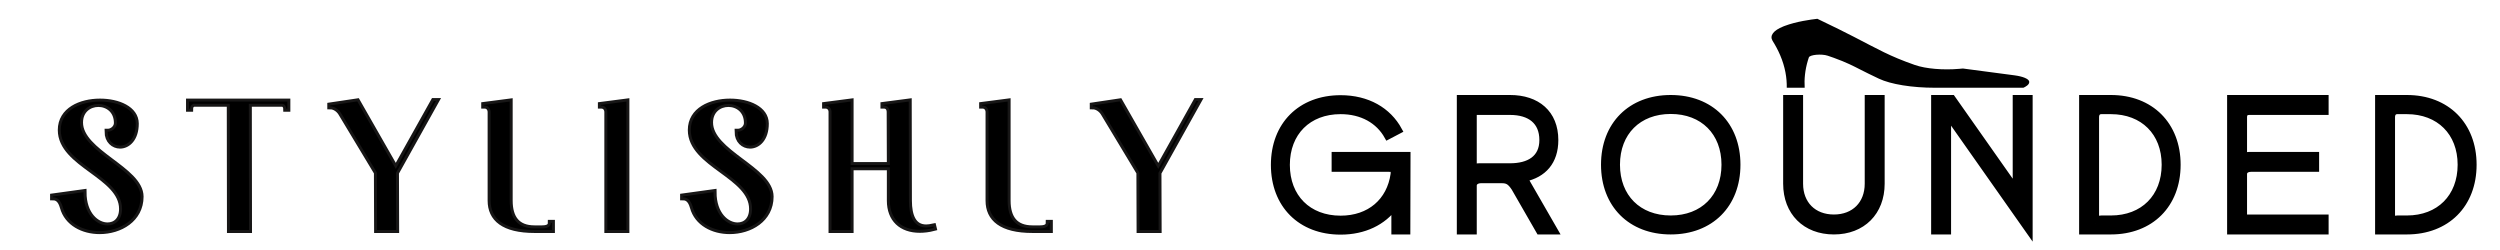
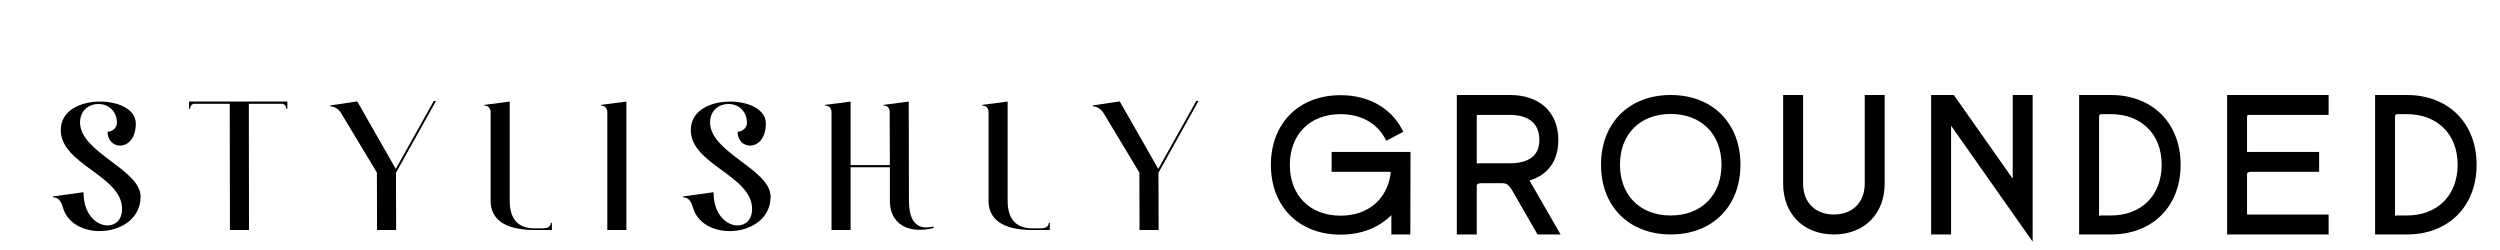
<svg xmlns="http://www.w3.org/2000/svg" width="3000" viewBox="0 0 2250 225" height="300" preserveAspectRatio="xMidYMid meet">
  <defs>
    <g />
    <clipPath id="be221f3a2c">
-       <path d="M 1594.301 16.914 L 1826.539 16.914 L 1826.539 78.973 L 1594.301 78.973 Z M 1594.301 16.914 " clip-rule="nonzero" />
-     </clipPath>
+       </clipPath>
    <clipPath id="ef8c6896f4">
      <path d="M 1668.578 33.172 C 1690.285 44.324 1700.449 50.473 1723.293 58.453 C 1723.363 58.477 1723.434 58.5 1723.5 58.523 C 1733.172 61.895 1748.918 63.238 1763.379 61.949 L 1766.641 61.66 C 1782.078 63.703 1797.516 65.742 1812.953 67.785 C 1820.469 68.781 1825.656 70.867 1826.254 73.25 C 1826.258 73.273 1826.266 73.293 1826.27 73.316 C 1826.867 76.184 1822.641 78.277 1821.062 78.973 L 1741.422 78.973 C 1720.855 78.973 1701.746 75.883 1691.004 70.805 C 1683.934 67.465 1678.242 64.633 1673.805 62.367 C 1668.324 59.57 1661.902 56.176 1650.445 52.043 C 1648.566 51.367 1646.719 50.73 1644.926 50.133 C 1639.332 48.27 1628.789 49.242 1627.957 51.699 C 1627.648 52.609 1627.355 53.523 1627.082 54.445 C 1624.5 63.113 1623.73 71.312 1624.207 78.973 L 1608.082 78.973 C 1608.254 70.145 1606.688 60.332 1602.18 49.746 C 1600.242 45.195 1597.906 40.836 1595.285 36.684 C 1592.594 32.16 1595.773 27.465 1605.109 23.746 C 1605.445 23.613 1605.789 23.477 1606.145 23.344 C 1616.781 19.324 1629.828 17.574 1635.629 16.914 C 1649.879 23.68 1661.023 29.293 1668.578 33.172 Z M 1668.578 33.172 " clip-rule="nonzero" />
    </clipPath>
  </defs>
  <g clip-path="url(#be221f3a2c)">
    <g clip-path="url(#ef8c6896f4)">
-       <path fill="#000000" d="M 1594.301 16.914 L 1826.297 16.914 L 1826.297 78.973 L 1594.301 78.973 Z M 1594.301 16.914 " fill-opacity="1" fill-rule="nonzero" />
-     </g>
+       </g>
  </g>
-   <path stroke-linecap="butt" transform="matrix(0.784, 0, 0, 0.784, 14.593, 47.069)" fill="none" stroke-linejoin="miter" d="M 73.262 80.598 C 73.262 66.458 83.805 59.308 94.343 59.308 C 104.831 59.308 115.578 66.458 115.578 81.211 C 115.578 86.921 109.923 91.136 105.708 91.136 L 104.831 91.136 C 104.831 101.42 111.827 107.13 119.181 107.13 C 127.815 107.13 137.277 99.312 137.277 81.829 C 137.277 65.222 117.073 56.583 96.197 56.583 C 74.085 56.583 51.15 66.458 51.15 89.233 C 51.15 129.033 121.493 141.424 121.493 179.784 C 121.493 192.429 113.934 198.757 104.831 198.757 C 92.236 198.757 77.273 186.311 77.273 160.601 L 42.306 165.434 L 42.306 166.516 C 46.527 166.516 50.946 168.623 53.467 177.671 C 58.504 196.186 76.86 205.284 95.783 205.284 C 118.971 205.284 142.783 191.762 142.783 165.693 C 142.783 134.483 73.262 115.097 73.262 80.598 Z M 311.269 56.583 L 198.352 56.583 L 198.352 64.809 L 199.637 64.809 C 199.637 62.238 200.873 60.13 203.444 59.104 L 245.142 59.104 L 245.352 203.999 L 267.254 203.999 L 267.05 59.104 L 306.177 59.104 C 308.489 59.926 309.984 62.238 309.984 64.809 L 311.269 64.809 Z M 435.955 138.285 L 481.874 55.965 L 479.303 55.965 L 435.751 133.866 L 391.477 56.378 L 360.526 61.007 L 360.526 62.033 C 365.613 62.033 370.446 65.631 372.967 69.851 L 414.053 138.081 L 414.257 203.999 L 436.16 203.999 Z M 614.98 195.773 L 613.695 195.773 C 613.695 199.166 611.582 202.095 603.77 202.095 L 594.926 202.095 C 575.335 202.095 566.491 190.526 566.491 170.322 L 566.491 56.583 L 537.234 60.389 L 537.234 61.211 L 537.852 61.211 C 542.067 61.211 544.588 64.809 544.588 68.565 L 544.588 170.322 C 544.588 190.735 559.341 203.999 595.18 203.999 L 614.98 203.999 Z M 700.474 203.999 L 700.474 56.583 L 671.167 60.389 L 671.167 61.211 L 671.835 61.211 C 676.05 61.211 678.571 64.809 678.571 68.565 L 678.571 203.999 Z M 796.506 80.598 C 796.506 66.458 807.044 59.308 817.587 59.308 C 828.075 59.308 838.822 66.458 838.822 81.211 C 838.822 86.921 833.167 91.136 828.947 91.136 L 828.075 91.136 C 828.075 101.42 835.065 107.13 842.419 107.13 C 851.059 107.13 860.521 99.312 860.521 81.829 C 860.521 65.222 840.312 56.583 819.435 56.583 C 797.328 56.583 774.394 66.458 774.394 89.233 C 774.394 129.033 844.736 141.424 844.736 179.784 C 844.736 192.429 837.178 198.757 828.075 198.757 C 815.479 198.757 800.512 186.311 800.512 160.601 L 765.55 165.434 L 765.55 166.516 C 769.765 166.516 774.19 168.623 776.706 177.671 C 781.748 196.186 800.103 205.284 819.027 205.284 C 842.215 205.284 866.021 191.762 866.021 165.693 C 866.021 134.483 796.506 115.097 796.506 80.598 Z M 1052.814 199.988 C 1049.884 200.606 1047.109 201.069 1044.588 201.069 C 1029.879 201.069 1024.792 187.806 1024.792 170.322 L 1024.583 56.583 L 995.535 60.389 L 995.535 61.211 L 996.153 61.211 C 1000.573 61.211 1002.68 64.555 1002.68 68.565 L 1002.884 129.441 L 957.843 129.441 L 957.843 56.583 L 928.536 60.389 L 928.536 61.211 L 929.204 61.211 C 933.215 61.211 935.94 64.555 935.94 68.356 L 935.94 203.999 L 957.843 203.999 L 957.843 131.962 L 1002.884 131.962 L 1002.884 170.322 C 1002.884 191.557 1016.153 203.794 1037.233 203.794 C 1042.066 203.794 1047.567 203.176 1053.227 201.687 Z M 1186.578 195.773 L 1185.292 195.773 C 1185.292 199.166 1183.185 202.095 1175.367 202.095 L 1166.523 202.095 C 1146.937 202.095 1138.088 190.526 1138.088 170.322 L 1138.088 56.583 L 1108.831 60.389 L 1108.831 61.211 L 1109.449 61.211 C 1113.669 61.211 1116.185 64.809 1116.185 68.565 L 1116.185 170.322 C 1116.185 190.735 1130.944 203.999 1166.782 203.999 L 1186.578 203.999 Z M 1311.259 138.285 L 1357.172 55.965 L 1354.601 55.965 L 1311.054 133.866 L 1266.78 56.378 L 1235.824 61.007 L 1235.824 62.033 C 1240.916 62.033 1245.749 65.631 1248.27 69.851 L 1289.356 138.081 L 1289.56 203.999 L 1311.463 203.999 Z M 1311.259 138.285 " stroke="#171616" stroke-width="6.845" stroke-opacity="1" stroke-miterlimit="4" />
  <g fill="#000000" fill-opacity="1">
    <g transform="translate(46.272, 207.005)">
      <g>
        <path d="M 25.766 -96.766 C 25.766 -107.828 34.016 -113.438 42.266 -113.438 C 50.531 -113.438 58.953 -107.828 58.953 -96.266 C 58.953 -91.812 54.484 -88.5 51.188 -88.5 L 50.531 -88.5 C 50.531 -80.422 55.984 -75.953 61.75 -75.953 C 68.531 -75.953 75.953 -82.062 75.953 -95.766 C 75.953 -108.812 60.109 -115.594 43.766 -115.594 C 26.422 -115.594 8.422 -107.828 8.422 -90 C 8.422 -58.781 63.578 -49.047 63.578 -18.984 C 63.578 -9.078 57.625 -4.125 50.531 -4.125 C 40.625 -4.125 28.891 -13.875 28.891 -34.016 L 1.484 -30.219 L 1.484 -29.391 C 4.781 -29.391 8.25 -27.734 10.234 -20.641 C 14.203 -6.109 28.562 0.984 43.422 0.984 C 61.594 0.984 80.25 -9.578 80.25 -30.047 C 80.25 -54.484 25.766 -69.688 25.766 -96.766 Z M 25.766 -96.766 " />
      </g>
    </g>
  </g>
  <g fill="#000000" fill-opacity="1">
    <g transform="translate(171.433, 207.005)">
      <g>
        <path d="M 87.188 -115.594 L -1.328 -115.594 L -1.328 -109.141 L -0.328 -109.141 C -0.328 -111.125 0.656 -112.781 2.641 -113.609 L 35.344 -113.609 L 35.5 0 L 52.672 0 L 52.516 -113.609 L 83.219 -113.609 C 85.047 -112.953 86.188 -111.125 86.188 -109.141 L 87.188 -109.141 Z M 87.188 -115.594 " />
      </g>
    </g>
  </g>
  <g fill="#000000" fill-opacity="1">
    <g transform="translate(298.575, 207.005)">
      <g>
        <path d="M 57.797 -51.516 L 93.797 -116.078 L 91.812 -116.078 L 57.625 -54.984 L 22.953 -115.75 L -1.328 -112.125 L -1.328 -111.297 C 2.641 -111.297 6.438 -108.484 8.422 -105.188 L 40.625 -51.688 L 40.781 0 L 57.953 0 Z M 57.797 -51.516 " />
      </g>
    </g>
  </g>
  <g fill="#000000" fill-opacity="1">
    <g transform="translate(432.156, 207.005)">
      <g>
        <path d="M 64.562 -6.438 L 63.578 -6.438 C 63.578 -3.797 61.922 -1.484 55.812 -1.484 L 48.875 -1.484 C 33.516 -1.484 26.578 -10.562 26.578 -26.422 L 26.578 -115.594 L 3.625 -112.609 L 3.625 -111.953 L 4.125 -111.953 C 7.438 -111.953 9.406 -109.141 9.406 -106.172 L 9.406 -26.422 C 9.406 -10.406 20.969 0 49.047 0 L 64.562 0 Z M 64.562 -6.438 " />
      </g>
    </g>
  </g>
  <g fill="#000000" fill-opacity="1">
    <g transform="translate(536.677, 207.005)">
      <g>
        <path d="M 27.078 0 L 27.078 -115.594 L 4.125 -112.609 L 4.125 -111.953 L 4.625 -111.953 C 7.922 -111.953 9.906 -109.141 9.906 -106.172 L 9.906 0 Z M 27.078 0 " />
      </g>
    </g>
  </g>
  <g fill="#000000" fill-opacity="1">
    <g transform="translate(613.293, 207.005)">
      <g>
        <path d="M 25.766 -96.766 C 25.766 -107.828 34.016 -113.438 42.266 -113.438 C 50.531 -113.438 58.953 -107.828 58.953 -96.266 C 58.953 -91.812 54.484 -88.5 51.188 -88.5 L 50.531 -88.5 C 50.531 -80.422 55.984 -75.953 61.75 -75.953 C 68.531 -75.953 75.953 -82.062 75.953 -95.766 C 75.953 -108.812 60.109 -115.594 43.766 -115.594 C 26.422 -115.594 8.422 -107.828 8.422 -90 C 8.422 -58.781 63.578 -49.047 63.578 -18.984 C 63.578 -9.078 57.625 -4.125 50.531 -4.125 C 40.625 -4.125 28.891 -13.875 28.891 -34.016 L 1.484 -30.219 L 1.484 -29.391 C 4.781 -29.391 8.25 -27.734 10.234 -20.641 C 14.203 -6.109 28.562 0.984 43.422 0.984 C 61.594 0.984 80.25 -9.578 80.25 -30.047 C 80.25 -54.484 25.766 -69.688 25.766 -96.766 Z M 25.766 -96.766 " />
      </g>
    </g>
  </g>
  <g fill="#000000" fill-opacity="1">
    <g transform="translate(738.454, 207.005)">
      <g>
        <path d="M 101.547 -3.141 C 99.234 -2.641 97.094 -2.312 95.109 -2.312 C 83.547 -2.312 79.594 -12.719 79.594 -26.422 L 79.422 -115.594 L 56.641 -112.609 L 56.641 -111.953 L 57.141 -111.953 C 60.594 -111.953 62.25 -109.312 62.25 -106.172 L 62.422 -58.453 L 27.078 -58.453 L 27.078 -115.594 L 4.125 -112.609 L 4.125 -111.953 L 4.625 -111.953 C 7.766 -111.953 9.906 -109.312 9.906 -106.344 L 9.906 0 L 27.078 0 L 27.078 -56.469 L 62.422 -56.469 L 62.422 -26.422 C 62.422 -9.75 72.812 -0.172 89.328 -0.172 C 93.125 -0.172 97.422 -0.656 101.875 -1.812 Z M 101.547 -3.141 " />
      </g>
    </g>
  </g>
  <g fill="#000000" fill-opacity="1">
    <g transform="translate(880.292, 207.005)">
      <g>
        <path d="M 64.562 -6.438 L 63.578 -6.438 C 63.578 -3.797 61.922 -1.484 55.812 -1.484 L 48.875 -1.484 C 33.516 -1.484 26.578 -10.562 26.578 -26.422 L 26.578 -115.594 L 3.625 -112.609 L 3.625 -111.953 L 4.125 -111.953 C 7.438 -111.953 9.406 -109.141 9.406 -106.172 L 9.406 -26.422 C 9.406 -10.406 20.969 0 49.047 0 L 64.562 0 Z M 64.562 -6.438 " />
      </g>
    </g>
  </g>
  <g fill="#000000" fill-opacity="1">
    <g transform="translate(984.813, 207.005)">
      <g>
        <path d="M 57.797 -51.516 L 93.797 -116.078 L 91.812 -116.078 L 57.625 -54.984 L 22.953 -115.75 L -1.328 -112.125 L -1.328 -111.297 C 2.641 -111.297 6.438 -108.484 8.422 -105.188 L 40.625 -51.688 L 40.781 0 L 57.953 0 Z M 57.797 -51.516 " />
      </g>
    </g>
  </g>
  <path stroke-linecap="butt" transform="matrix(0.784, 0, 0, 0.784, 1132.071, 46.506)" fill="none" stroke-linejoin="miter" d="M 32.918 129.96 C 32.918 92.741 57.751 67.909 94.975 67.909 C 119.593 67.909 138.79 78.81 148.999 97.101 L 161.864 90.345 C 149.423 67.48 125.706 53.763 94.975 53.763 C 49.246 53.763 18.778 84.231 18.778 129.96 C 18.778 175.744 49.246 206.212 94.975 206.212 C 121.985 206.212 143.788 195.524 157.081 177.234 L 157.081 206.002 L 171.226 206.002 L 171.435 118.899 L 88.488 118.899 L 88.488 134.111 L 150.33 134.111 C 154.261 134.111 156.867 134.32 156.179 140.648 C 151.815 171.808 128.527 192.067 94.975 192.067 C 57.751 192.067 32.918 167.234 32.918 129.96 Z M 247.478 206.002 L 247.478 153.732 C 247.478 149.372 251.783 147.19 256.147 147.19 L 280.128 147.19 C 286.665 147.19 289.908 149.158 294.696 156.337 L 323.251 206.002 L 340.904 206.002 L 306.022 145.436 C 327.611 140.862 341.118 126.293 341.118 101.461 C 341.118 70.724 320.431 53.549 289.485 53.549 L 232.216 53.549 L 232.216 206.002 Z M 247.478 68.81 L 289.485 68.81 C 312.564 68.81 326.973 79.872 326.973 101.461 C 326.973 122.995 311.074 131.928 289.485 131.928 L 253.965 131.928 C 249.605 131.928 247.478 134.111 247.478 134.111 Z M 473.935 206.002 C 519.719 206.002 550.187 175.53 550.187 129.751 C 550.187 84.017 519.719 53.549 473.935 53.549 C 428.206 53.549 397.739 84.017 397.739 129.751 C 397.739 175.53 428.206 206.002 473.935 206.002 Z M 411.884 129.751 C 411.884 92.527 436.716 67.694 473.935 67.694 C 511.214 67.694 536.042 92.527 536.042 129.751 C 536.042 167.025 511.214 191.857 473.935 191.857 C 436.716 191.857 411.884 167.025 411.884 129.751 Z M 606.828 151.549 C 606.828 184.199 628.576 206.002 661.281 206.002 C 693.926 206.002 715.729 184.199 715.729 151.549 L 715.729 53.549 L 700.468 53.549 L 700.468 151.549 C 700.468 175.051 684.783 190.741 661.281 190.741 C 637.724 190.741 622.089 175.051 622.089 151.549 L 622.089 53.549 L 606.828 53.549 Z M 776.709 53.549 L 776.709 206.002 L 791.971 206.002 L 791.971 72.906 L 885.611 206.002 L 885.611 53.549 L 870.35 53.549 L 870.35 151.335 C 870.35 152.615 869.712 153.517 868.596 153.517 C 867.958 153.517 866.892 152.88 865.776 151.335 L 796.968 53.549 Z M 946.591 206.002 L 979.241 206.002 C 1024.97 206.002 1055.493 175.53 1055.493 129.751 C 1055.493 84.231 1024.97 53.549 979.241 53.549 L 946.591 53.549 Z M 961.853 75.298 C 961.853 70.938 963.98 67.909 968.34 67.909 L 979.241 67.909 C 1016.515 67.909 1041.348 92.741 1041.348 129.751 C 1041.348 167.025 1016.515 191.857 979.241 191.857 L 968.34 191.857 C 963.98 191.857 961.853 195.101 961.853 197.278 Z M 1116.473 53.549 L 1116.473 206.002 L 1225.375 206.002 L 1225.375 190.741 L 1131.734 190.741 L 1131.734 140.648 C 1131.734 135.864 1136.044 134.111 1140.404 134.111 L 1214.473 134.111 L 1214.473 118.899 L 1138.222 118.899 C 1133.862 118.899 1131.734 121.081 1131.734 121.081 L 1131.734 75.298 C 1131.734 70.938 1133.862 68.81 1138.222 68.81 L 1225.375 68.81 L 1225.375 53.549 Z M 1286.355 206.002 L 1319.005 206.002 C 1364.734 206.002 1395.257 175.53 1395.257 129.751 C 1395.257 84.231 1364.734 53.549 1319.005 53.549 L 1286.355 53.549 Z M 1301.616 75.298 C 1301.616 70.938 1303.744 67.909 1308.103 67.909 L 1319.005 67.909 C 1356.279 67.909 1381.111 92.741 1381.111 129.751 C 1381.111 167.025 1356.279 191.857 1319.005 191.857 L 1308.103 191.857 C 1303.744 191.857 1301.616 195.101 1301.616 197.278 Z M 1301.616 75.298 " stroke="#000000" stroke-width="7.623" stroke-opacity="1" stroke-miterlimit="4" />
  <g fill="#000000" fill-opacity="1">
    <g transform="translate(1138.245, 208.01)">
      <g>
        <path d="M 19.641 -59.594 C 19.641 -88.797 39.109 -108.25 68.297 -108.25 C 87.594 -108.25 102.625 -99.719 110.641 -85.375 L 120.719 -90.672 C 110.984 -108.594 92.375 -119.359 68.297 -119.359 C 32.438 -119.359 8.531 -95.453 8.531 -59.594 C 8.531 -23.734 32.438 0.172 68.297 0.172 C 89.469 0.172 106.547 -8.203 116.969 -22.531 L 116.969 0 L 128.062 0 L 128.234 -68.297 L 63.172 -68.297 L 63.172 -56.344 L 111.672 -56.344 C 114.75 -56.344 116.797 -56.172 116.281 -51.219 C 112.859 -26.812 94.594 -10.922 68.297 -10.922 C 39.109 -10.922 19.641 -30.391 19.641 -59.594 Z M 19.641 -59.594 " />
      </g>
    </g>
  </g>
  <g fill="#000000" fill-opacity="1">
    <g transform="translate(1305.583, 208.01)">
      <g>
        <path d="M 20.484 0 L 20.484 -40.984 C 20.484 -44.391 23.906 -46.109 27.312 -46.109 L 46.109 -46.109 C 51.219 -46.109 53.781 -44.562 57.547 -38.938 L 79.906 0 L 93.734 0 L 66.422 -47.469 C 83.328 -51.047 93.906 -62.5 93.906 -81.953 C 93.906 -106.031 77.688 -119.531 53.438 -119.531 L 8.531 -119.531 L 8.531 0 Z M 20.484 -107.578 L 53.438 -107.578 C 71.547 -107.578 82.812 -98.859 82.812 -81.953 C 82.812 -65.062 70.344 -58.062 53.438 -58.062 L 25.609 -58.062 C 22.203 -58.062 20.484 -56.344 20.484 -56.344 Z M 20.484 -107.578 " />
      </g>
    </g>
  </g>
  <g fill="#000000" fill-opacity="1">
    <g transform="translate(1438.771, 208.01)">
      <g>
        <path d="M 64.891 0 C 100.75 0 124.641 -23.906 124.641 -59.766 C 124.641 -95.625 100.75 -119.531 64.891 -119.531 C 29.031 -119.531 5.125 -95.625 5.125 -59.766 C 5.125 -23.906 29.031 0 64.891 0 Z M 16.219 -59.766 C 16.219 -88.953 35.688 -108.422 64.891 -108.422 C 94.078 -108.422 113.547 -88.953 113.547 -59.766 C 113.547 -30.562 94.078 -11.094 64.891 -11.094 C 35.688 -11.094 16.219 -30.562 16.219 -59.766 Z M 16.219 -59.766 " />
      </g>
    </g>
  </g>
  <g fill="#000000" fill-opacity="1">
    <g transform="translate(1599.279, 208.01)">
      <g>
        <path d="M 8.531 -42.688 C 8.531 -17.078 25.609 0 51.219 0 C 76.844 0 93.906 -17.078 93.906 -42.688 L 93.906 -119.531 L 81.953 -119.531 L 81.953 -42.688 C 81.953 -24.25 69.672 -11.953 51.219 -11.953 C 32.781 -11.953 20.484 -24.25 20.484 -42.688 L 20.484 -119.531 L 8.531 -119.531 Z M 8.531 -42.688 " />
      </g>
    </g>
  </g>
  <g fill="#000000" fill-opacity="1">
    <g transform="translate(1732.467, 208.01)">
      <g>
        <path d="M 8.531 -119.531 L 8.531 0 L 20.484 0 L 20.484 -104.328 L 93.906 0 L 93.906 -119.531 L 81.953 -119.531 L 81.953 -42.859 C 81.953 -41.828 81.453 -41.156 80.594 -41.156 C 80.078 -41.156 79.234 -41.656 78.375 -42.859 L 24.422 -119.531 Z M 8.531 -119.531 " />
      </g>
    </g>
  </g>
  <g fill="#000000" fill-opacity="1">
    <g transform="translate(1865.654, 208.01)">
      <g>
        <path d="M 8.531 0 L 34.156 0 C 70 0 93.906 -23.906 93.906 -59.766 C 93.906 -95.453 70 -119.531 34.156 -119.531 L 8.531 -119.531 Z M 20.484 -102.453 C 20.484 -105.859 22.203 -108.25 25.609 -108.25 L 34.156 -108.25 C 63.344 -108.25 82.812 -88.797 82.812 -59.766 C 82.812 -30.562 63.344 -11.094 34.156 -11.094 L 25.609 -11.094 C 22.203 -11.094 20.484 -8.531 20.484 -6.828 Z M 20.484 -102.453 " />
      </g>
    </g>
  </g>
  <g fill="#000000" fill-opacity="1">
    <g transform="translate(1998.842, 208.01)">
      <g>
        <path d="M 8.531 -119.531 L 8.531 0 L 93.906 0 L 93.906 -11.953 L 20.484 -11.953 L 20.484 -51.219 C 20.484 -54.984 23.906 -56.344 27.312 -56.344 L 85.375 -56.344 L 85.375 -68.297 L 25.609 -68.297 C 22.203 -68.297 20.484 -66.594 20.484 -66.594 L 20.484 -102.453 C 20.484 -105.859 22.203 -107.578 25.609 -107.578 L 93.906 -107.578 L 93.906 -119.531 Z M 8.531 -119.531 " />
      </g>
    </g>
  </g>
  <g fill="#000000" fill-opacity="1">
    <g transform="translate(2132.03, 208.01)">
      <g>
        <path d="M 8.531 0 L 34.156 0 C 70 0 93.906 -23.906 93.906 -59.766 C 93.906 -95.453 70 -119.531 34.156 -119.531 L 8.531 -119.531 Z M 20.484 -102.453 C 20.484 -105.859 22.203 -108.25 25.609 -108.25 L 34.156 -108.25 C 63.344 -108.25 82.812 -88.797 82.812 -59.766 C 82.812 -30.562 63.344 -11.094 34.156 -11.094 L 25.609 -11.094 C 22.203 -11.094 20.484 -8.531 20.484 -6.828 Z M 20.484 -102.453 " />
      </g>
    </g>
  </g>
</svg>